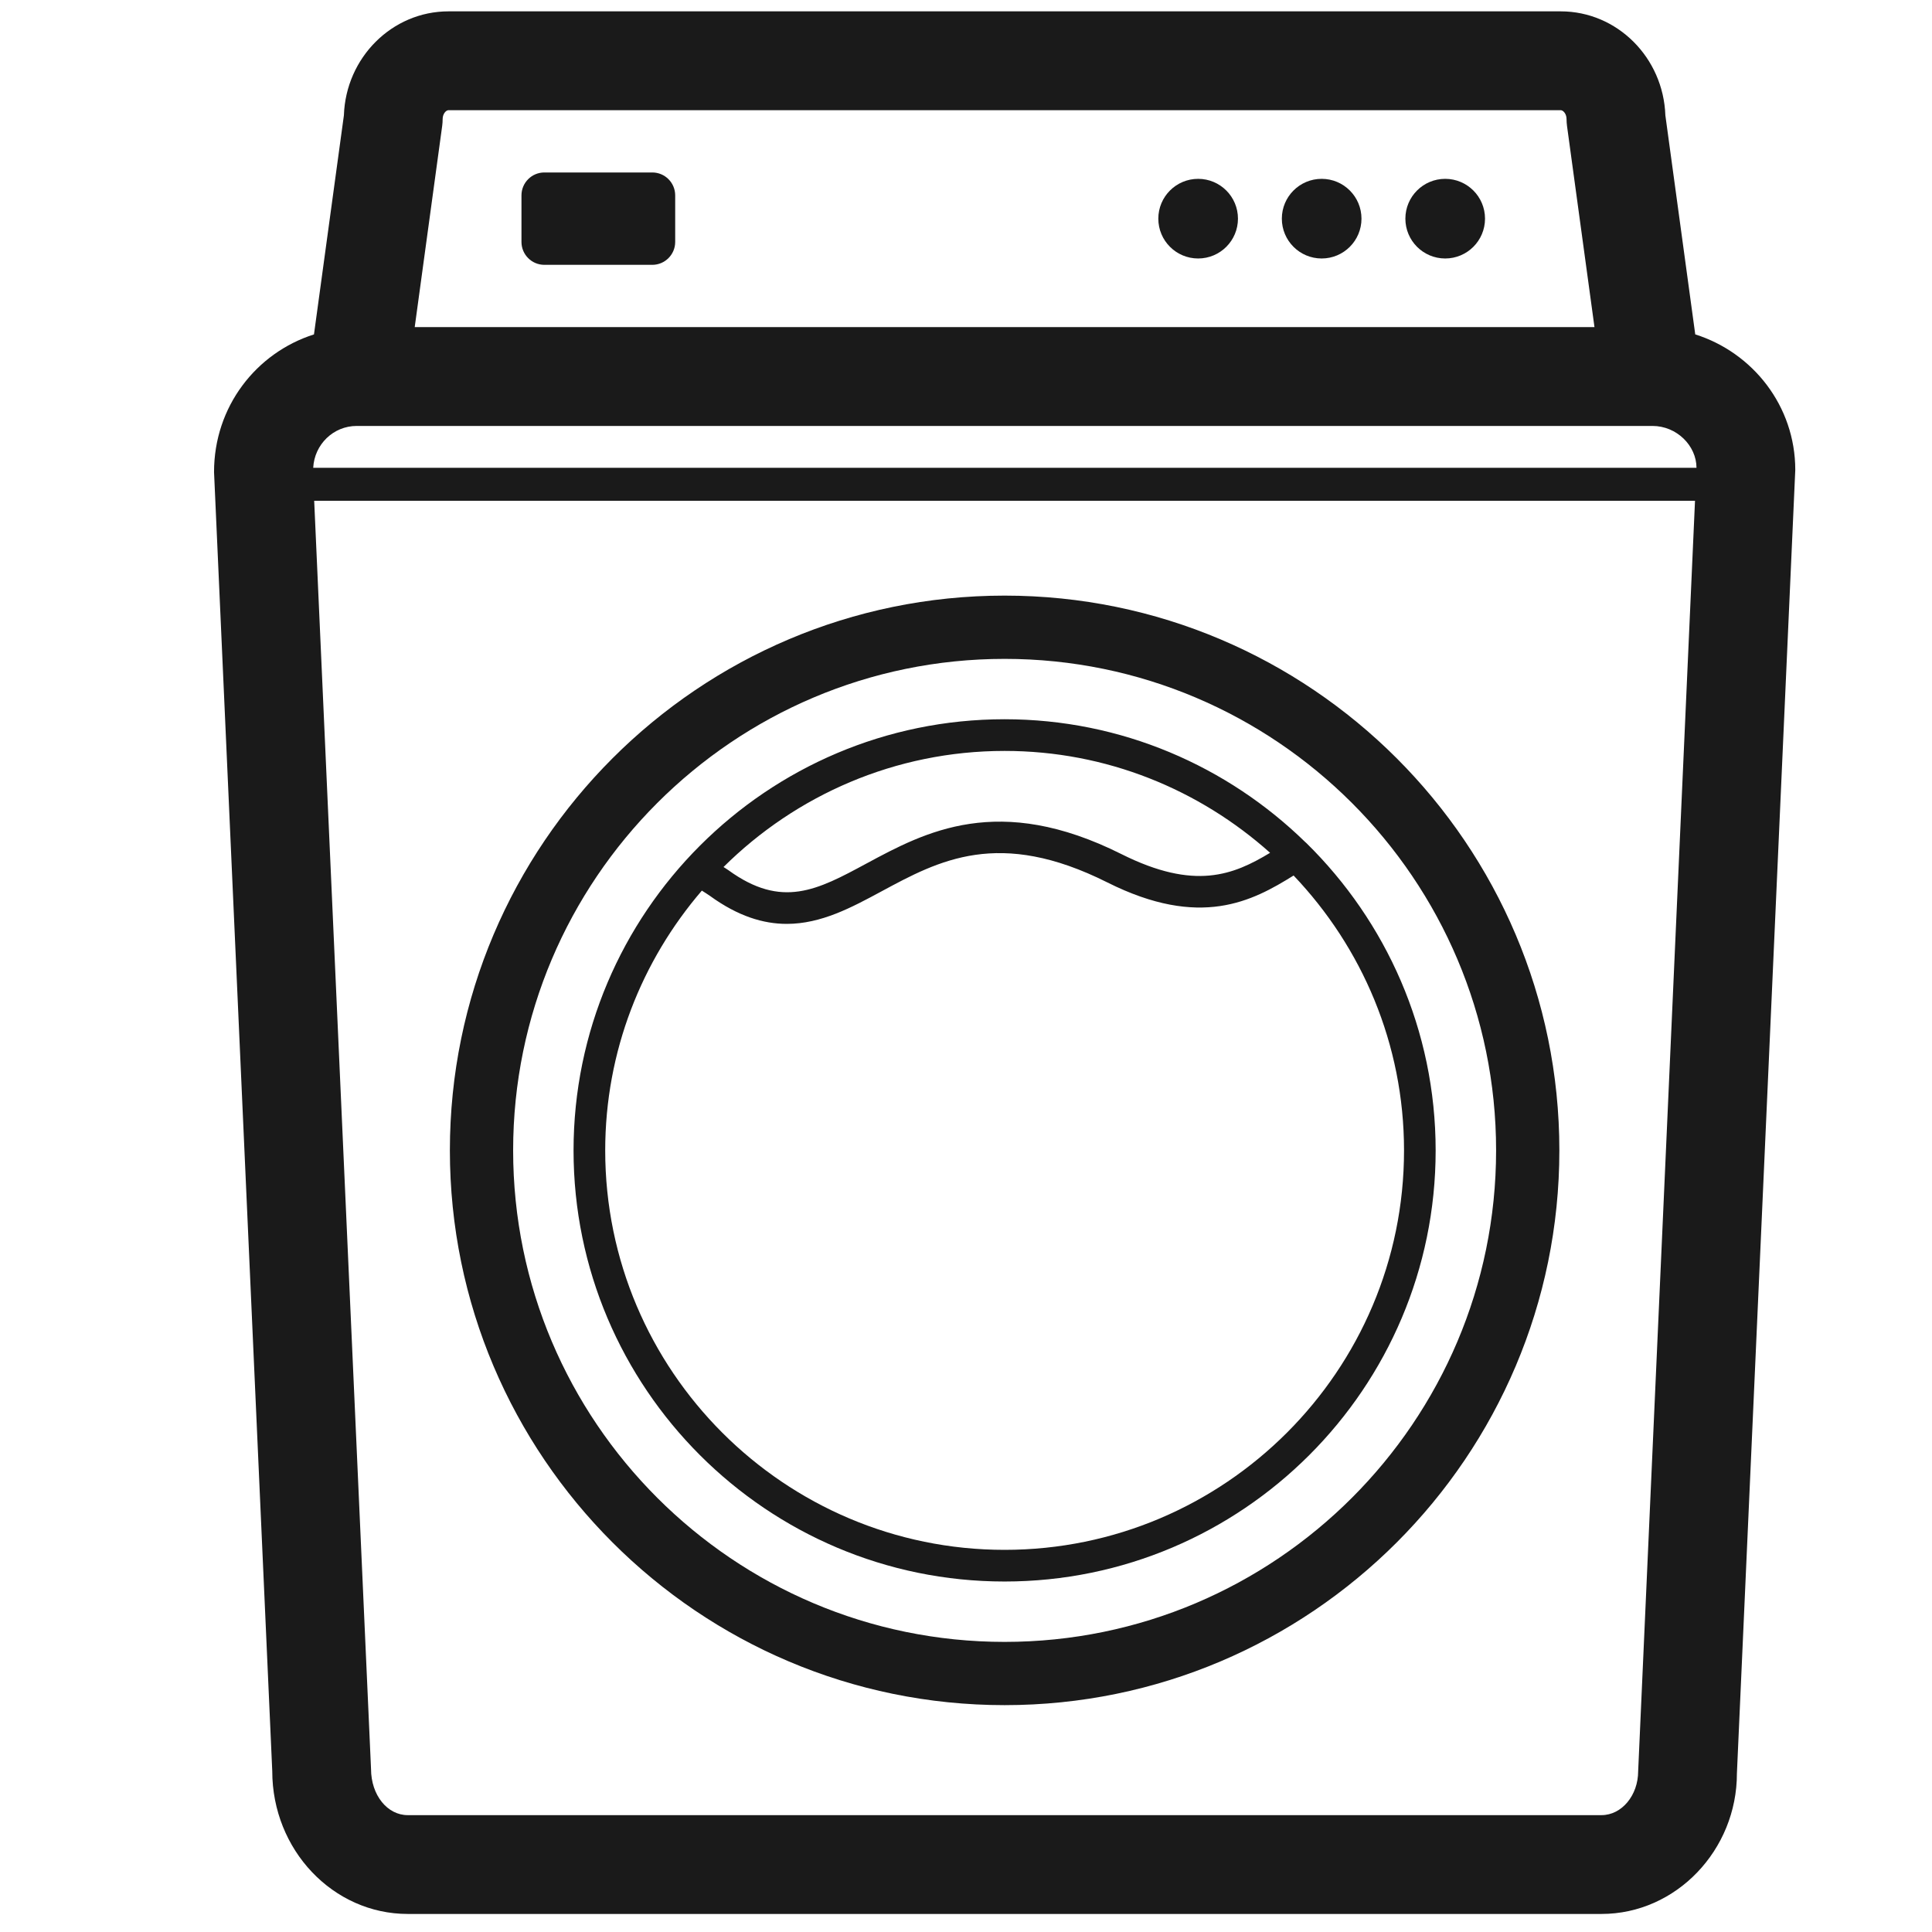
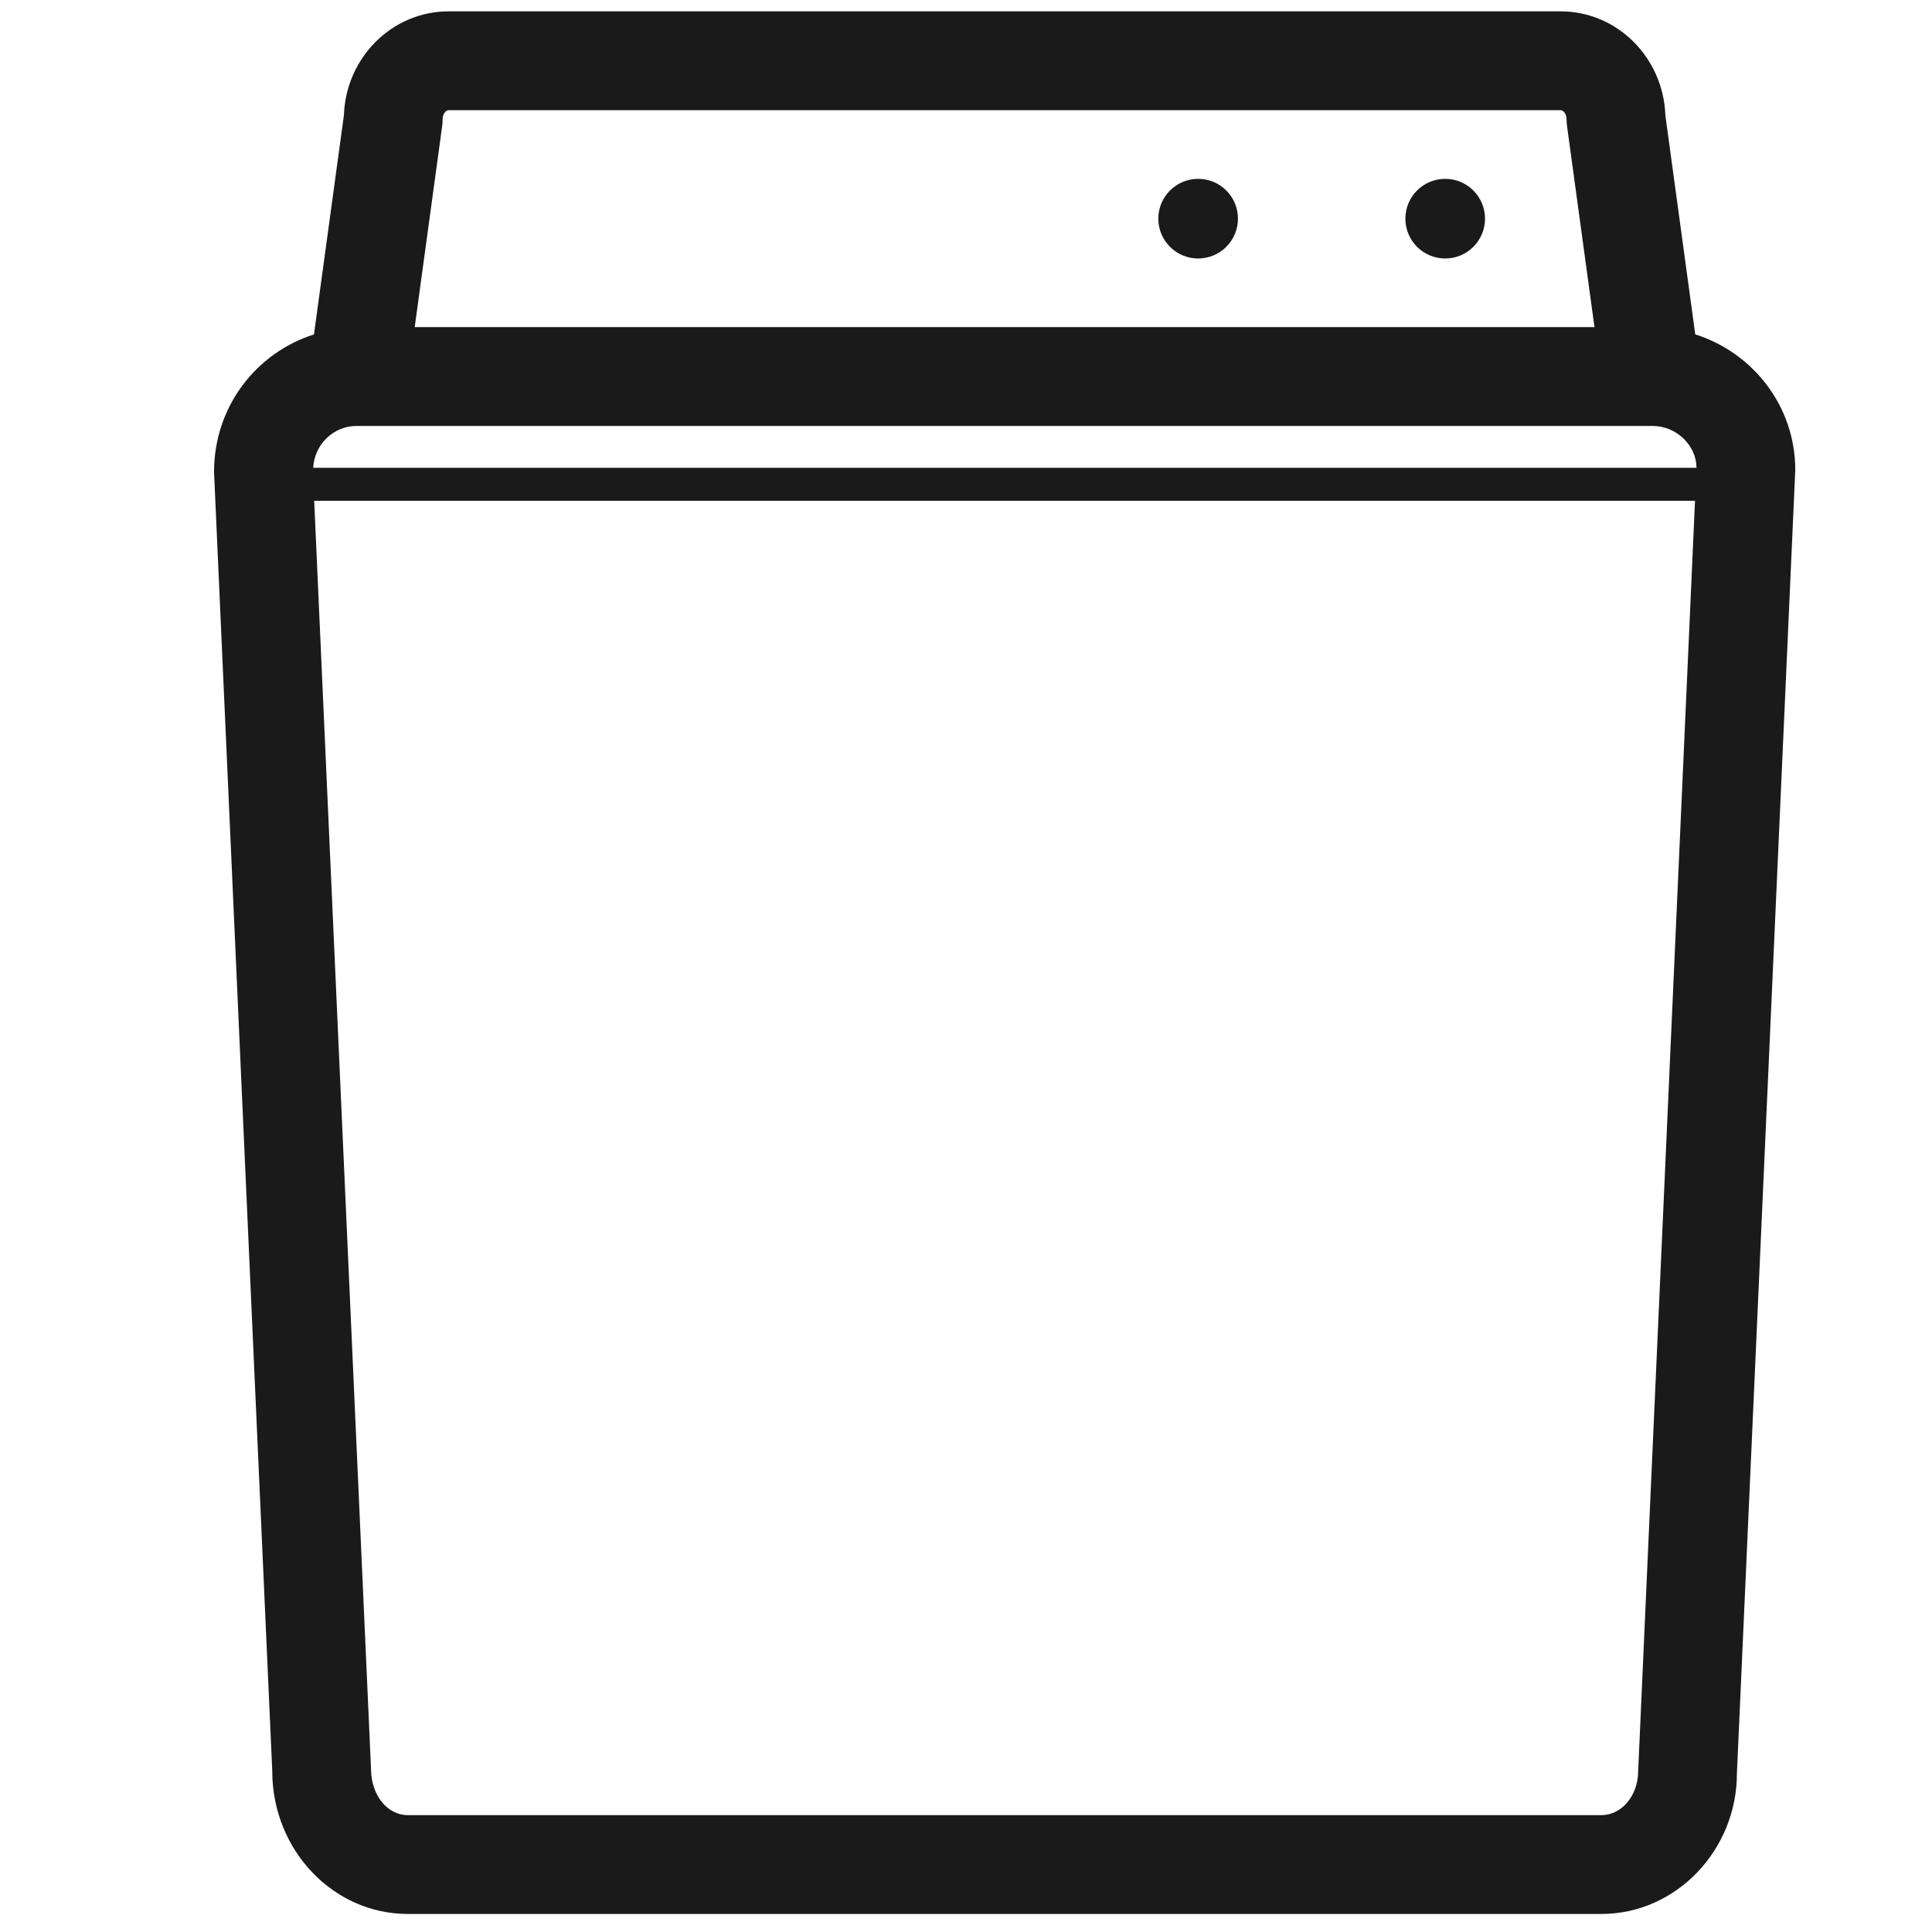
<svg xmlns="http://www.w3.org/2000/svg" height="100px" width="100px" fill="#1A1A1A" version="1.1" x="0px" y="0px" viewBox="0 0 90 90" enable-background="new 0 0 90 90" xml:space="preserve">
  <path d="M78.971,15.577L77.579,5.373c-0.093-2.687-2.243-4.844-4.874-4.844H20.892c-2.63,0-4.781,2.157-4.872,4.844l-1.394,10.205  c-2.69,0.856-4.658,3.363-4.655,6.416l2.712,60.513c0,3.669,2.832,6.652,6.31,6.652h55.612c3.479,0,6.311-2.983,6.307-6.549  l2.719-60.72C83.63,18.92,81.661,16.429,78.971,15.577z M16.618,19.842h0.064h60.234h0.03h0.032c1.129,0,2.047,0.918,2.051,1.945  v0.004H14.591C14.646,20.709,15.524,19.842,16.618,19.842z M20.599,5.863c0.014-0.103,0.021-0.207,0.021-0.312  c0-0.255,0.161-0.418,0.271-0.418h51.813c0.111,0,0.272,0.163,0.272,0.418c0,0.105,0.008,0.209,0.021,0.312l1.28,9.375H19.319  L20.599,5.863z M74.604,84.556H18.992c-0.939,0-1.705-0.918-1.708-2.151l-2.648-59.078H78.96l-2.648,59.18  C76.312,83.638,75.545,84.556,74.604,84.556z" />
-   <path d="M46.798,27.746c-14.248,0-25.841,11.592-25.841,25.844c0,14.249,11.593,25.842,25.841,25.842  c14.251,0,25.843-11.593,25.843-25.842C72.641,39.338,61.049,27.746,46.798,27.746z M46.798,76.486  c-12.624,0-22.894-10.271-22.894-22.896c0-12.627,10.271-22.897,22.894-22.897c12.624,0,22.896,10.271,22.896,22.897  C69.693,66.215,59.422,76.486,46.798,76.486z" />
-   <path d="M60.857,39.274c-0.019-0.015-0.034-0.034-0.054-0.048c-3.62-3.532-8.561-5.721-14.007-5.721  c-11.071,0-20.078,9.011-20.078,20.088c0,11.073,9.007,20.08,20.078,20.08c11.074,0,20.082-9.007,20.082-20.08  C66.879,47.991,64.567,42.92,60.857,39.274z M59.166,39.727c-1.71,1.031-3.508,1.771-6.922,0.062  c-5.736-2.874-9.147-1.036-11.89,0.442c-2.277,1.228-3.927,2.114-6.419,0.308c-0.078-0.057-0.153-0.098-0.231-0.15  c3.365-3.339,7.992-5.408,13.093-5.408C51.548,34.98,55.873,36.785,59.166,39.727z M46.797,72.198  c-10.257,0-18.604-8.347-18.604-18.605c0-4.621,1.703-8.847,4.502-12.105c0.126,0.083,0.249,0.153,0.376,0.245  c1.312,0.952,2.491,1.305,3.58,1.305c1.602,0,3.018-0.763,4.402-1.509c2.694-1.454,5.478-2.956,10.532-0.422  c4.335,2.174,6.758,0.871,8.676-0.322c3.178,3.339,5.144,7.845,5.144,12.808C65.405,63.852,57.056,72.198,46.797,72.198z" />
-   <path d="M30.385,8.034h-5.026c-0.591,0-1.067,0.479-1.067,1.068v2.167c0,0.589,0.476,1.068,1.067,1.068h5.026  c0.591,0,1.068-0.479,1.068-1.068V9.102C31.453,8.513,30.977,8.034,30.385,8.034z" />
  <circle cx="55.814" cy="10.186" r="1.855" />
-   <circle cx="61.568" cy="10.186" r="1.855" />
  <circle cx="67.323" cy="10.186" r="1.855" />
</svg>